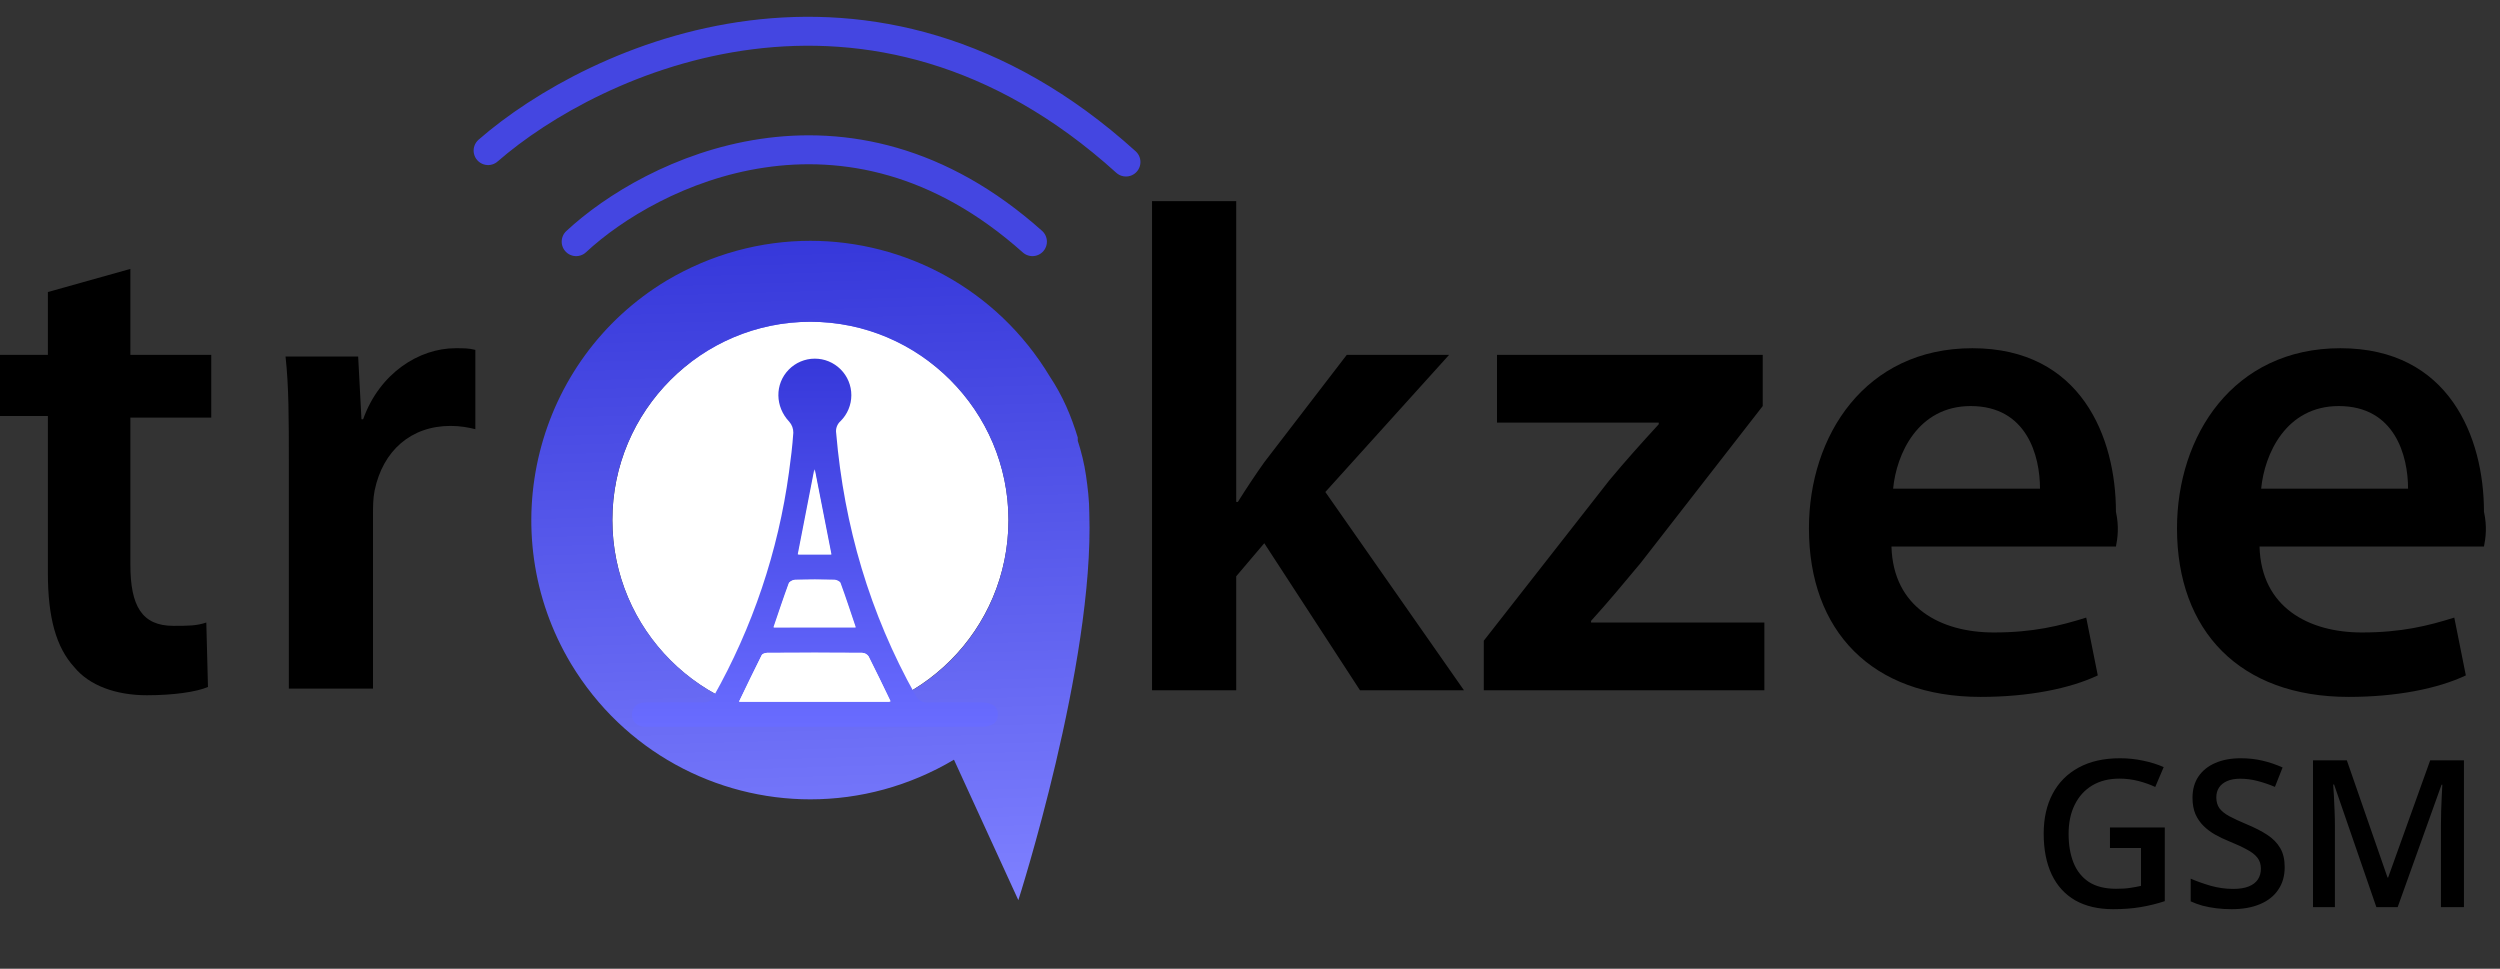
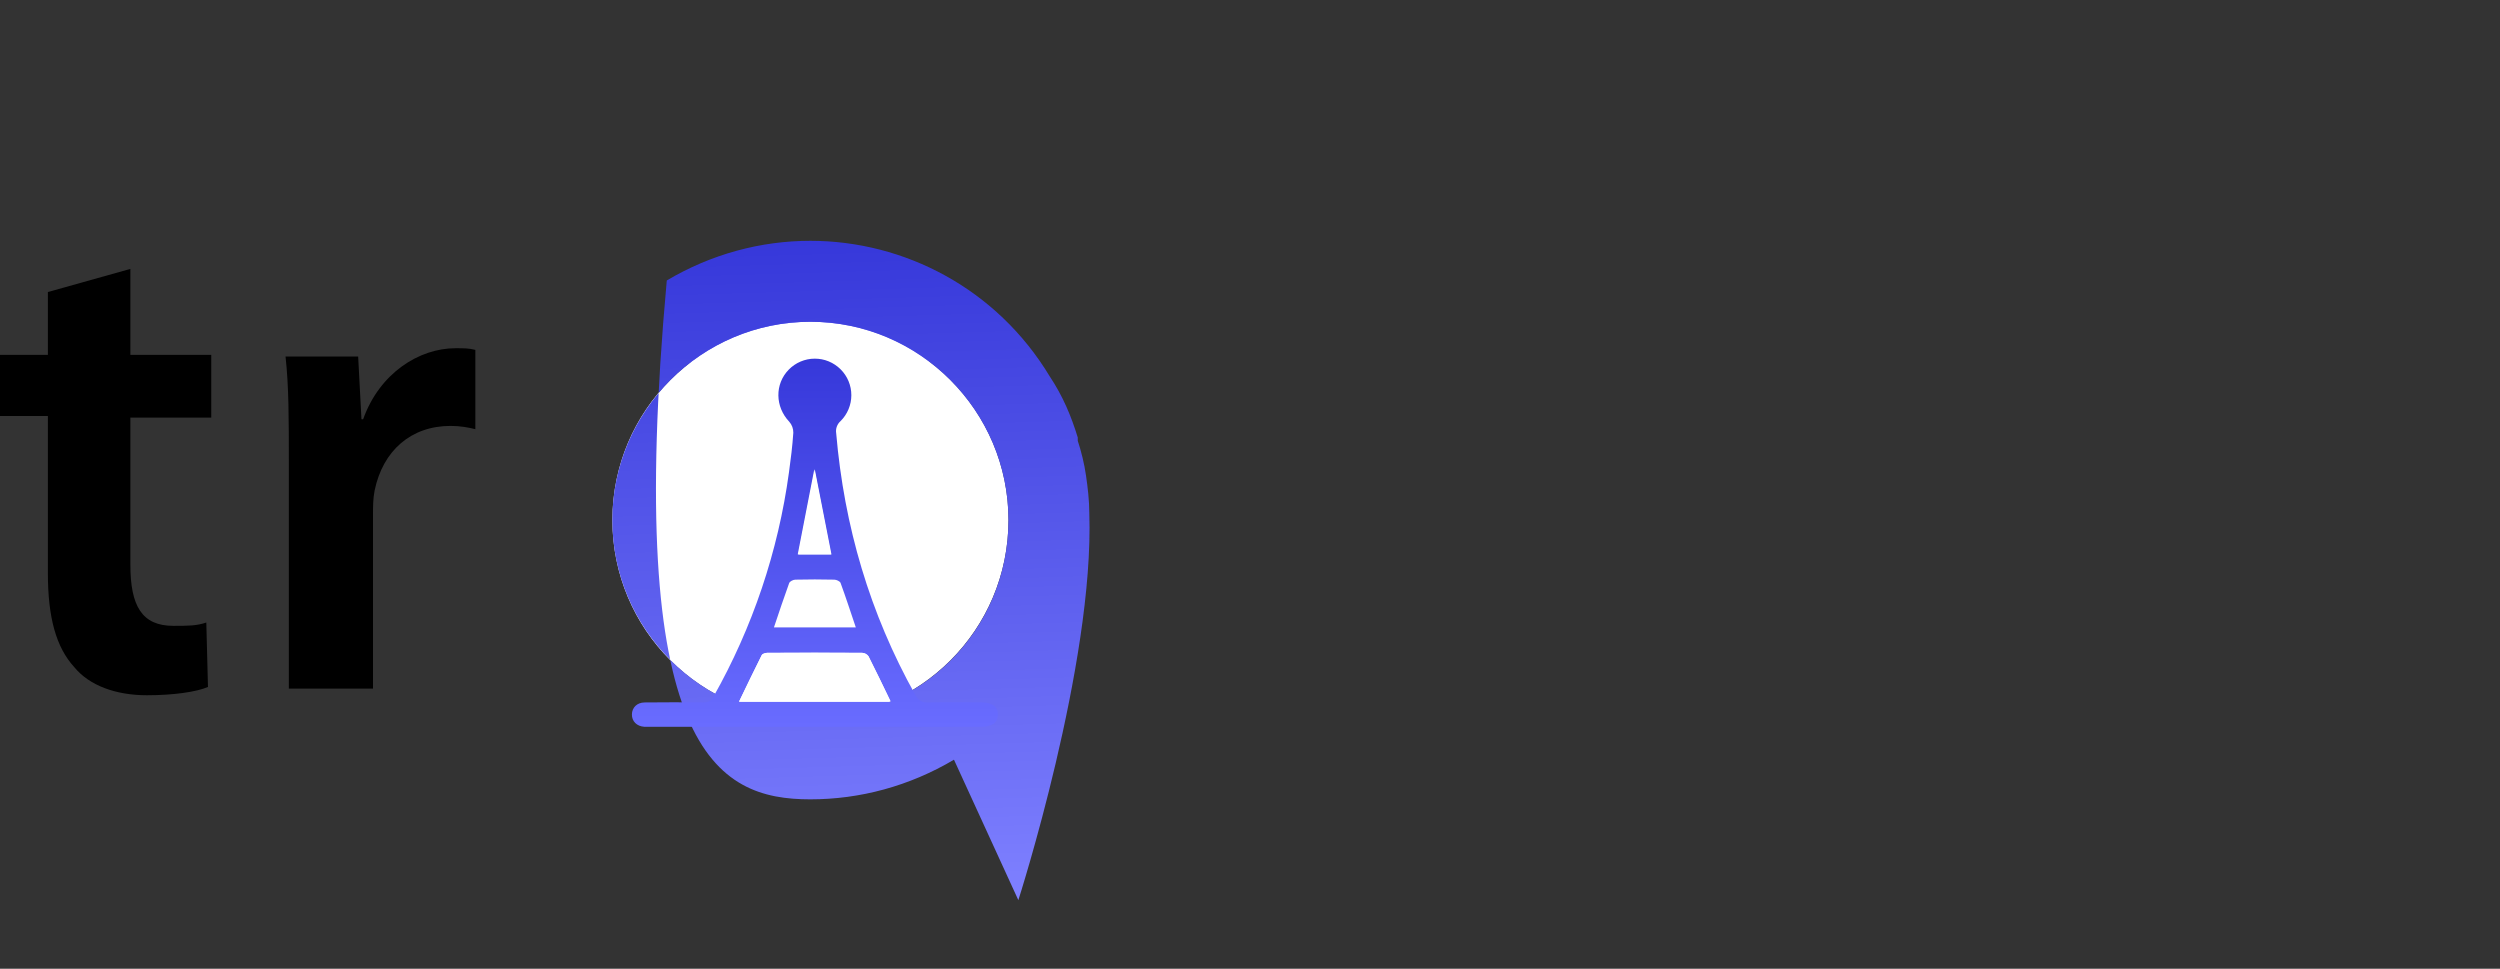
<svg xmlns="http://www.w3.org/2000/svg" width="80" height="31" viewBox="0 0 80 31" fill="none">
  <rect x="0" y="0" width="80" height="31" fill="#333333" stroke="none" />
  <path d="M30.243 11.018L25.867 15.408L21.446 11.02C23.47 8.438 27.914 8.409 30.243 11.018Z" fill="url(#paint0_linear_2398_1191)" />
  <path d="M25.934 22.988C29.434 22.988 32.272 20.148 32.272 16.643C32.272 13.138 29.434 10.297 25.934 10.297C22.433 10.297 19.596 13.138 19.596 16.643C19.596 20.148 22.433 22.988 25.934 22.988Z" fill="white" />
-   <path d="M34.858 16.431C34.858 16.008 34.805 15.585 34.752 15.215C34.7 14.845 34.594 14.422 34.488 14.104C34.488 14.052 34.488 14.052 34.488 14.052C34.488 14.052 34.488 14.052 34.488 13.999C34.277 13.311 34.013 12.677 33.59 12.042C31.9 9.24 28.943 7.706 25.932 7.706C24.348 7.706 22.763 8.129 21.337 8.975C17.112 11.513 15.739 17.013 18.274 21.243C19.964 24.046 22.922 25.579 25.932 25.579C27.517 25.579 29.101 25.156 30.527 24.31L32.587 28.805C32.587 28.805 35.017 21.243 34.858 16.431ZM25.932 22.988C22.446 22.988 19.594 20.133 19.594 16.643C19.594 13.153 22.446 10.297 25.932 10.297C29.418 10.297 32.27 13.153 32.27 16.643C32.27 20.186 29.418 22.988 25.932 22.988Z" fill="url(#paint1_linear_2398_1191)" />
-   <path d="M46.847 22.089H43.52L40.457 17.383L39.559 18.441V22.089H36.865V6.437H39.559V16.061H39.612C39.876 15.638 40.193 15.162 40.457 14.792L43.097 11.355H46.372L42.411 15.744L46.847 22.089ZM56.46 19.921V22.089H47.481V20.503L51.495 15.374C52.023 14.739 52.499 14.21 53.08 13.576V13.523H47.904V11.355H56.407V12.994L52.499 18.018C51.971 18.652 51.442 19.287 50.914 19.868V19.921H56.46ZM67.71 17.489H60.527C60.58 19.445 62.111 20.239 63.801 20.239C65.069 20.239 65.914 20.027 66.759 19.763L67.129 21.613C66.231 22.037 64.91 22.301 63.379 22.301C59.893 22.301 57.886 20.186 57.886 16.907C57.886 13.946 59.682 11.143 63.115 11.143C66.6 11.143 67.71 13.999 67.71 16.378C67.815 16.854 67.763 17.224 67.71 17.489ZM63.062 12.994C61.372 12.994 60.685 14.528 60.58 15.638H65.28C65.28 14.581 64.858 12.994 63.062 12.994ZM79.487 17.489H72.305C72.357 19.445 73.889 20.239 75.579 20.239C76.847 20.239 77.692 20.027 78.537 19.763L78.907 21.613C78.009 22.037 76.688 22.301 75.157 22.301C71.671 22.301 69.664 20.186 69.664 16.907C69.664 13.946 71.46 11.143 74.893 11.143C78.378 11.143 79.487 13.999 79.487 16.378C79.593 16.854 79.54 17.224 79.487 17.489ZM74.84 12.994C73.15 12.994 72.463 14.528 72.357 15.638H77.058C77.058 14.581 76.635 12.994 74.84 12.994Z" fill="black" />
+   <path d="M34.858 16.431C34.858 16.008 34.805 15.585 34.752 15.215C34.7 14.845 34.594 14.422 34.488 14.104C34.488 14.052 34.488 14.052 34.488 14.052C34.488 14.052 34.488 14.052 34.488 13.999C34.277 13.311 34.013 12.677 33.59 12.042C31.9 9.24 28.943 7.706 25.932 7.706C24.348 7.706 22.763 8.129 21.337 8.975C19.964 24.046 22.922 25.579 25.932 25.579C27.517 25.579 29.101 25.156 30.527 24.31L32.587 28.805C32.587 28.805 35.017 21.243 34.858 16.431ZM25.932 22.988C22.446 22.988 19.594 20.133 19.594 16.643C19.594 13.153 22.446 10.297 25.932 10.297C29.418 10.297 32.27 13.153 32.27 16.643C32.27 20.186 29.418 22.988 25.932 22.988Z" fill="url(#paint1_linear_2398_1191)" />
  <path d="M4.172 13.364V18.07C4.172 19.392 4.542 20.027 5.546 20.027C6.021 20.027 6.285 20.027 6.602 19.921L6.655 21.983C6.285 22.142 5.546 22.248 4.701 22.248C3.697 22.248 2.852 21.931 2.377 21.349C1.796 20.714 1.532 19.763 1.532 18.335V13.311H0V11.355H1.532V9.345L4.172 8.605V11.355H6.76V13.364H4.172ZM14.419 13.629C13.151 13.629 12.253 14.422 11.989 15.691C11.936 15.955 11.936 16.22 11.936 16.484V22.036H9.243V14.845C9.243 13.417 9.243 12.359 9.137 11.408H11.461L11.567 13.417H11.62C12.148 11.936 13.415 11.143 14.577 11.143C14.841 11.143 15 11.143 15.211 11.196V13.734C15 13.681 14.736 13.629 14.419 13.629Z" fill="black" />
-   <path d="M67.519 26.478H69.273V28.837C69.027 28.918 68.772 28.981 68.508 29.026C68.245 29.071 67.949 29.094 67.622 29.094C67.144 29.094 66.739 28.999 66.407 28.811C66.077 28.62 65.826 28.345 65.655 27.985C65.484 27.623 65.398 27.187 65.398 26.677C65.398 26.186 65.493 25.761 65.684 25.401C65.875 25.039 66.152 24.76 66.516 24.563C66.88 24.363 67.322 24.264 67.84 24.264C68.095 24.264 68.341 24.29 68.579 24.341C68.819 24.39 69.039 24.459 69.238 24.547L68.968 25.183C68.809 25.108 68.632 25.045 68.435 24.993C68.237 24.942 68.033 24.916 67.821 24.916C67.484 24.916 67.194 24.989 66.95 25.135C66.708 25.28 66.522 25.486 66.391 25.752C66.26 26.015 66.195 26.327 66.195 26.687C66.195 27.036 66.247 27.342 66.352 27.606C66.457 27.869 66.621 28.075 66.844 28.223C67.069 28.368 67.359 28.441 67.715 28.441C67.893 28.441 68.044 28.432 68.168 28.412C68.292 28.393 68.407 28.372 68.512 28.348V27.137H67.519V26.478ZM73.11 27.75C73.11 28.029 73.042 28.269 72.904 28.47C72.769 28.672 72.575 28.826 72.32 28.933C72.067 29.04 71.765 29.094 71.413 29.094C71.242 29.094 71.078 29.084 70.922 29.065C70.765 29.045 70.618 29.017 70.478 28.981C70.341 28.942 70.216 28.896 70.102 28.843V28.117C70.293 28.2 70.506 28.276 70.742 28.345C70.978 28.411 71.217 28.445 71.462 28.445C71.661 28.445 71.826 28.419 71.957 28.367C72.089 28.314 72.188 28.239 72.252 28.142C72.316 28.044 72.349 27.929 72.349 27.799C72.349 27.659 72.311 27.541 72.236 27.445C72.161 27.349 72.048 27.261 71.895 27.182C71.746 27.1 71.557 27.013 71.33 26.921C71.176 26.859 71.028 26.788 70.886 26.709C70.747 26.63 70.623 26.537 70.514 26.43C70.404 26.323 70.318 26.196 70.253 26.05C70.191 25.903 70.16 25.729 70.16 25.53C70.16 25.264 70.223 25.037 70.35 24.849C70.478 24.66 70.658 24.515 70.89 24.415C71.123 24.314 71.395 24.264 71.706 24.264C71.952 24.264 72.184 24.29 72.4 24.341C72.618 24.392 72.833 24.465 73.043 24.559L72.798 25.18C72.606 25.1 72.418 25.037 72.236 24.99C72.056 24.943 71.872 24.919 71.683 24.919C71.521 24.919 71.382 24.944 71.269 24.993C71.155 25.043 71.069 25.112 71.009 25.202C70.951 25.29 70.922 25.395 70.922 25.517C70.922 25.654 70.955 25.77 71.021 25.864C71.09 25.956 71.195 26.041 71.336 26.118C71.48 26.195 71.664 26.281 71.889 26.375C72.148 26.482 72.368 26.595 72.548 26.712C72.73 26.83 72.869 26.972 72.966 27.137C73.062 27.299 73.11 27.504 73.11 27.75ZM76.044 29.029L74.691 25.106H74.662C74.669 25.194 74.676 25.314 74.685 25.466C74.693 25.618 74.701 25.78 74.707 25.954C74.714 26.128 74.717 26.294 74.717 26.452V29.029H74.016V24.331H75.099L76.401 28.081H76.42L77.766 24.331H78.846V29.029H78.11V26.414C78.11 26.27 78.112 26.115 78.117 25.948C78.123 25.78 78.129 25.622 78.136 25.472C78.144 25.322 78.151 25.202 78.155 25.112H78.129L76.725 29.029H76.044Z" fill="black" />
-   <path d="M18.437 7.733C20.82 5.514 27.076 2.409 33.038 7.733M15.619 4.819C19.016 1.858 27.853 -2.215 36.031 5.185" stroke="#4446E1" stroke-width="0.926" stroke-linecap="round" />
  <path d="M26.056 23.257H20.825C20.756 23.257 20.686 23.261 20.616 23.257C20.377 23.241 20.217 23.08 20.221 22.861C20.224 22.642 20.385 22.48 20.629 22.478C21.254 22.472 21.879 22.47 22.504 22.478C22.66 22.481 22.75 22.436 22.83 22.295C24.083 20.077 24.903 17.64 25.247 15.115C25.305 14.694 25.358 14.272 25.386 13.848C25.388 13.718 25.342 13.592 25.256 13.495C24.802 13.017 24.787 12.29 25.242 11.826C25.35 11.716 25.478 11.629 25.62 11.569C25.762 11.509 25.915 11.477 26.069 11.477C26.223 11.476 26.375 11.505 26.518 11.564C26.66 11.623 26.79 11.709 26.899 11.818C27.008 11.926 27.095 12.056 27.154 12.198C27.213 12.341 27.243 12.493 27.243 12.648C27.242 12.802 27.212 12.955 27.152 13.097C27.093 13.239 27.006 13.368 26.896 13.477C26.843 13.524 26.802 13.584 26.778 13.652C26.753 13.719 26.746 13.792 26.758 13.863C27.012 16.834 27.833 19.632 29.291 22.239C29.395 22.427 29.511 22.484 29.715 22.479C30.27 22.466 30.825 22.474 31.382 22.475C31.751 22.475 31.937 22.61 31.932 22.873C31.927 23.127 31.746 23.258 31.392 23.258L26.056 23.257ZM28.503 22.46C28.263 21.961 28.035 21.477 27.793 21C27.769 20.968 27.739 20.941 27.704 20.922C27.669 20.903 27.63 20.892 27.59 20.89C26.576 20.883 25.562 20.883 24.548 20.89C24.488 20.89 24.396 20.921 24.374 20.965C24.127 21.457 23.891 21.956 23.648 22.46L28.503 22.46ZM24.766 20.077H27.386C27.219 19.583 27.067 19.115 26.898 18.653C26.878 18.601 26.767 18.549 26.698 18.549C26.281 18.539 25.865 18.539 25.451 18.549C25.382 18.549 25.273 18.604 25.253 18.66C25.087 19.118 24.93 19.586 24.766 20.077ZM26.607 17.743C26.426 16.82 26.251 15.928 26.075 15.029C25.898 15.937 25.723 16.836 25.546 17.743H26.607Z" fill="url(#paint2_linear_2398_1191)" />
  <path d="M28.5 22.445H23.652C23.895 21.945 24.13 21.453 24.377 20.966C24.399 20.922 24.491 20.892 24.551 20.892C25.563 20.887 26.575 20.887 27.588 20.892C27.628 20.894 27.666 20.905 27.701 20.924C27.736 20.942 27.767 20.969 27.79 21.001C28.032 21.473 28.259 21.951 28.5 22.445Z" fill="white" />
-   <path d="M24.75 20.074C24.916 19.589 25.068 19.126 25.237 18.67C25.256 18.615 25.365 18.562 25.434 18.561C25.85 18.55 26.266 18.55 26.681 18.561C26.75 18.561 26.861 18.612 26.881 18.664C27.05 19.12 27.202 19.583 27.368 20.072L24.75 20.074Z" fill="white" />
  <path d="M26.59 17.739H25.528C25.705 16.828 25.88 15.926 26.058 15.015C26.234 15.917 26.409 16.813 26.59 17.739Z" fill="white" />
  <defs>
    <linearGradient id="paint0_linear_2398_1191" x1="25.848" y1="9.073" x2="25.962" y2="15.406" gradientUnits="userSpaceOnUse">
      <stop stop-color="#7E80FF" />
      <stop offset="1" stop-color="#3638DA" />
    </linearGradient>
    <linearGradient id="paint1_linear_2398_1191" x1="25.94" y1="7.706" x2="26.563" y2="28.787" gradientUnits="userSpaceOnUse">
      <stop stop-color="#3638DA" />
      <stop offset="1" stop-color="#7E80FF" />
    </linearGradient>
    <linearGradient id="paint2_linear_2398_1191" x1="26.076" y1="11.477" x2="26.076" y2="23.259" gradientUnits="userSpaceOnUse">
      <stop stop-color="#3638DA" />
      <stop offset="1" stop-color="#696CFF" />
    </linearGradient>
  </defs>
</svg>